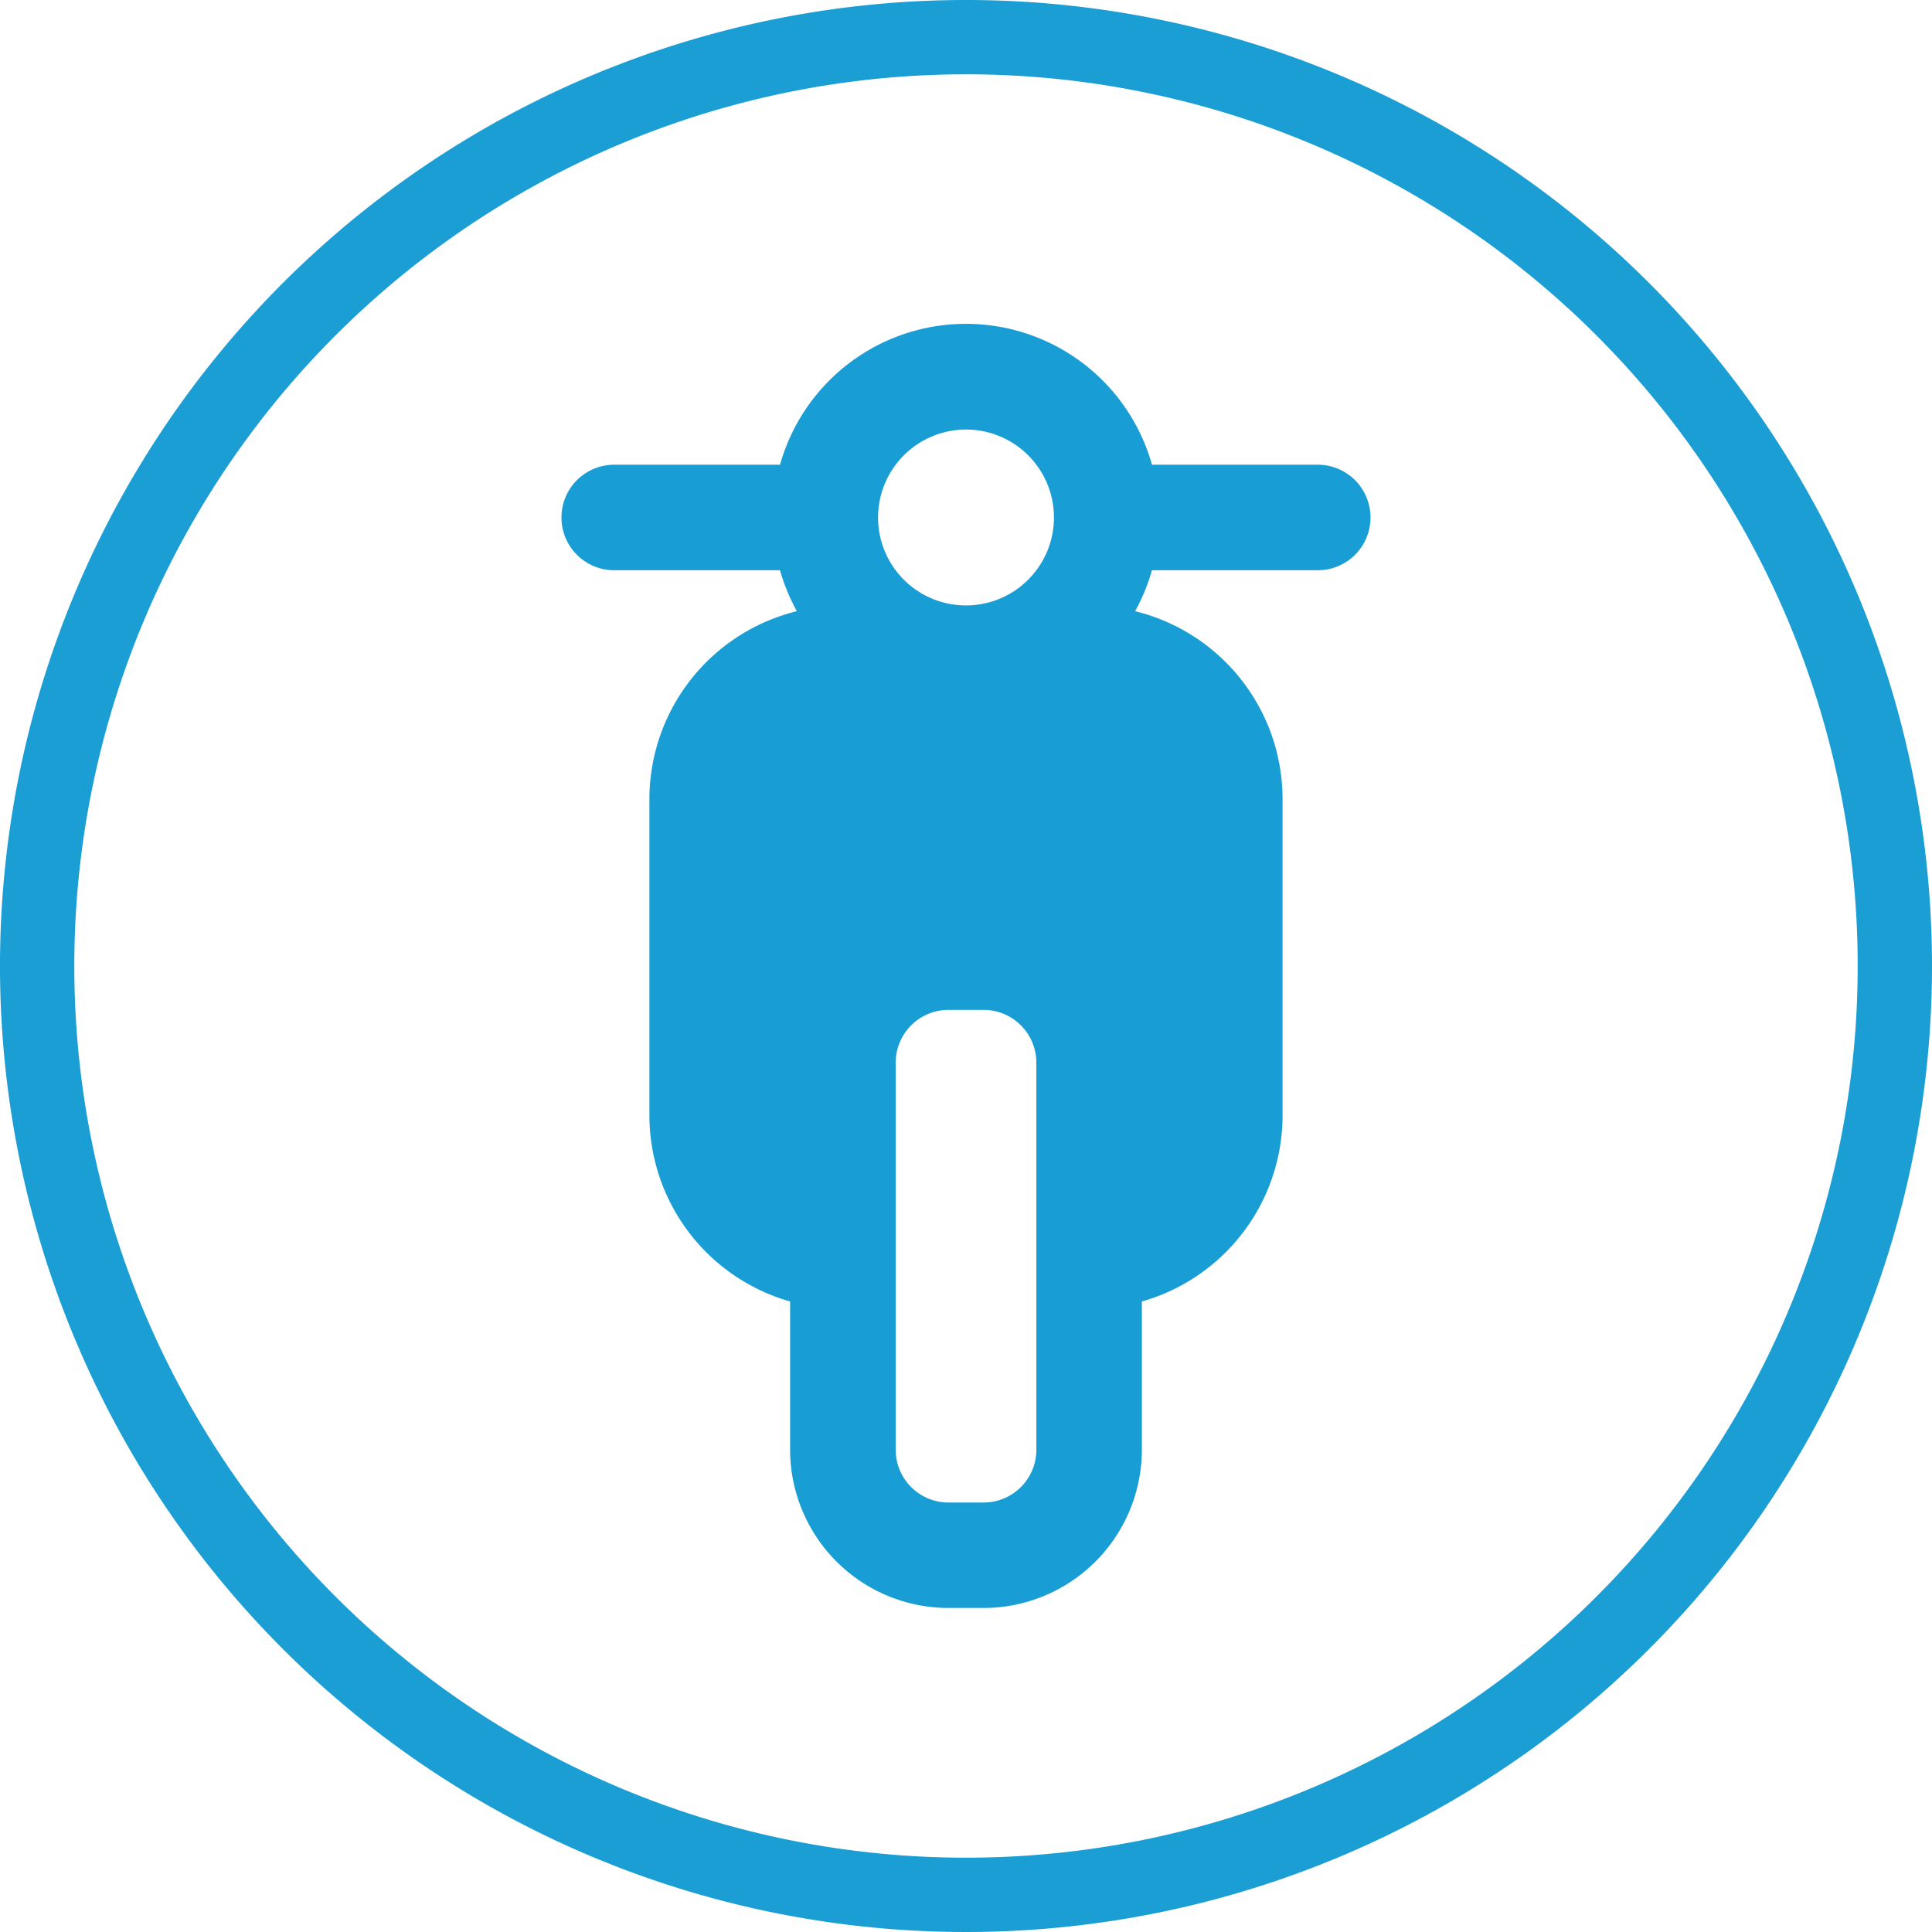
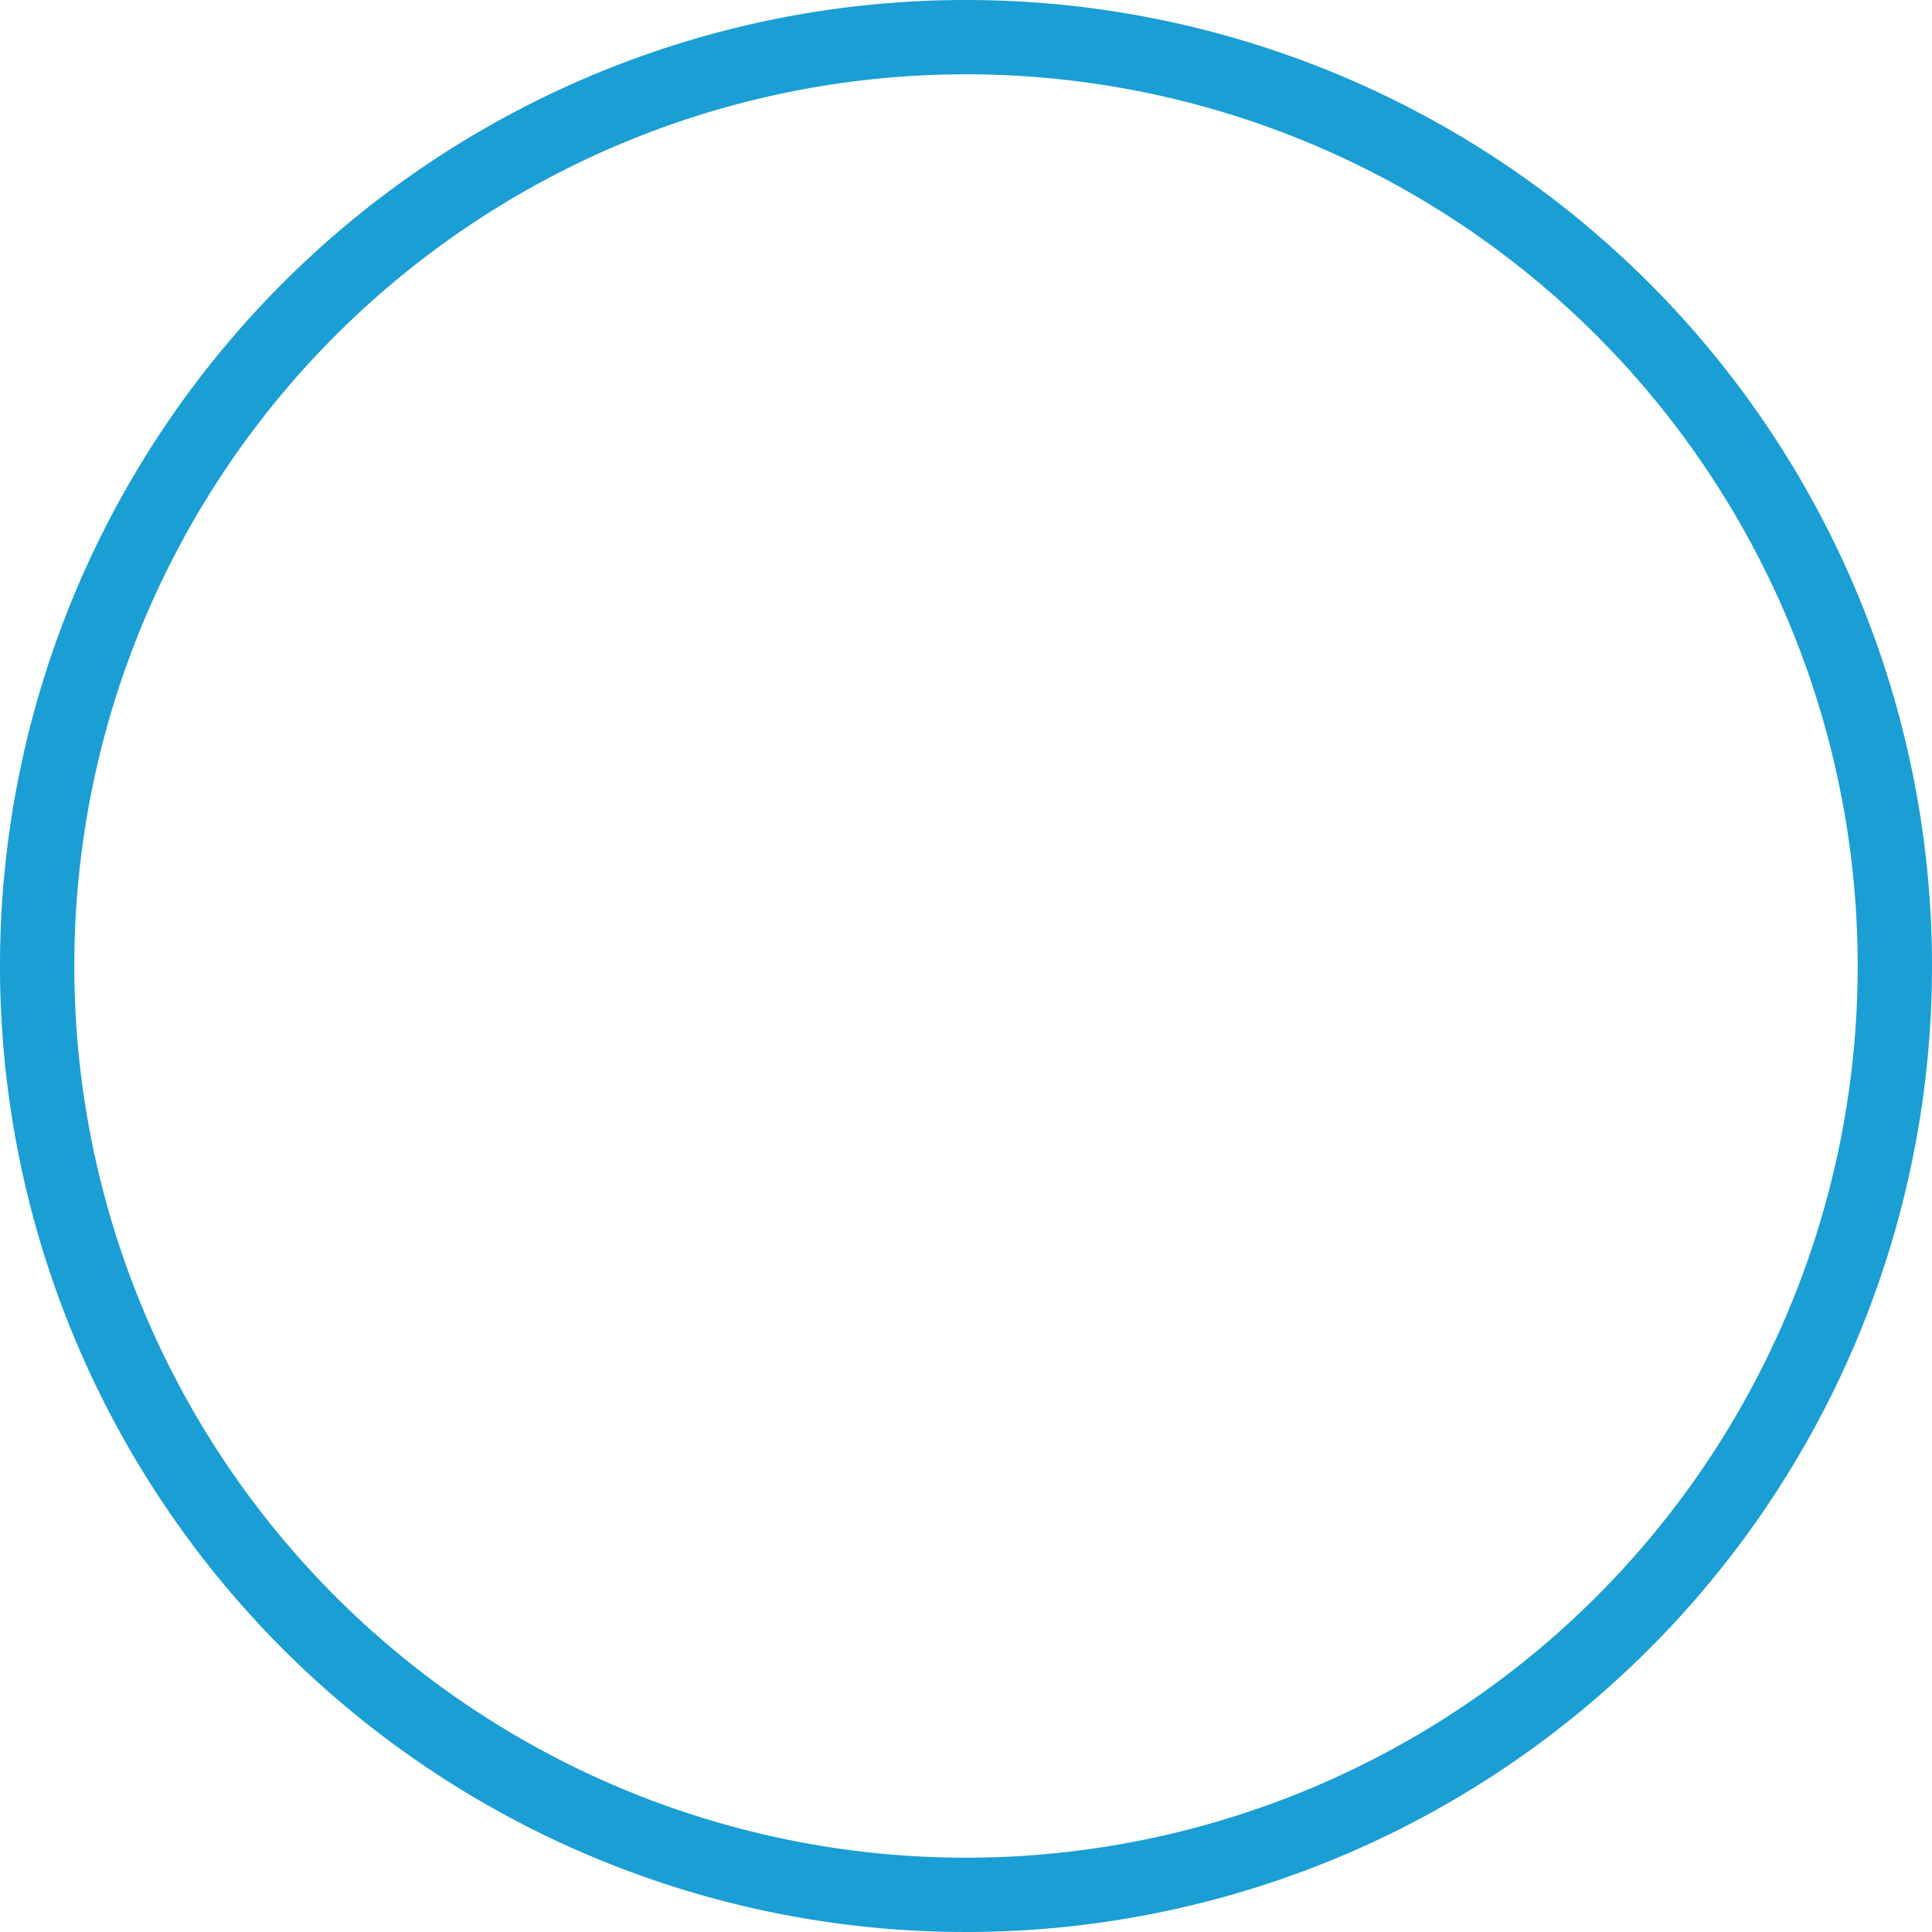
<svg xmlns="http://www.w3.org/2000/svg" id="features-trophy" width="100" height="100" viewBox="0 0 100 100">
  <path id="Path_17" data-name="Path 17" d="M50,3.846A46.154,46.154,0,1,1,3.846,50,46.154,46.154,0,0,1,50,3.846M50,0a50,50,0,1,0,50,50A50,50,0,0,0,50,0Z" fill="#1a9ed4" />
-   <path id="Path_27" data-name="Path 27" d="M39.146,7.283H30.565a10,10,0,0,0-19.253,0H2.731a2.731,2.731,0,1,0,0,5.462h8.581a10.021,10.021,0,0,0,.872,2.119A10.023,10.023,0,0,0,4.552,24.58V40.967a10.027,10.027,0,0,0,7.283,9.626v7.671a8.2,8.2,0,0,0,8.193,8.193h1.821a8.2,8.2,0,0,0,8.193-8.193V50.594a10.027,10.027,0,0,0,7.283-9.626V24.58a10.023,10.023,0,0,0-7.633-9.716,10.021,10.021,0,0,0,.872-2.119h8.581a2.731,2.731,0,1,0,0-5.462M20.939,5.462a4.552,4.552,0,1,1-4.552,4.552,4.557,4.557,0,0,1,4.552-4.552m3.642,52.8A2.734,2.734,0,0,1,21.849,61H20.028A2.734,2.734,0,0,1,17.3,58.265V38.236A2.734,2.734,0,0,1,20.028,35.5h1.821a2.734,2.734,0,0,1,2.731,2.731Z" transform="translate(29.061 16.771)" fill="#189ed4" />
</svg>